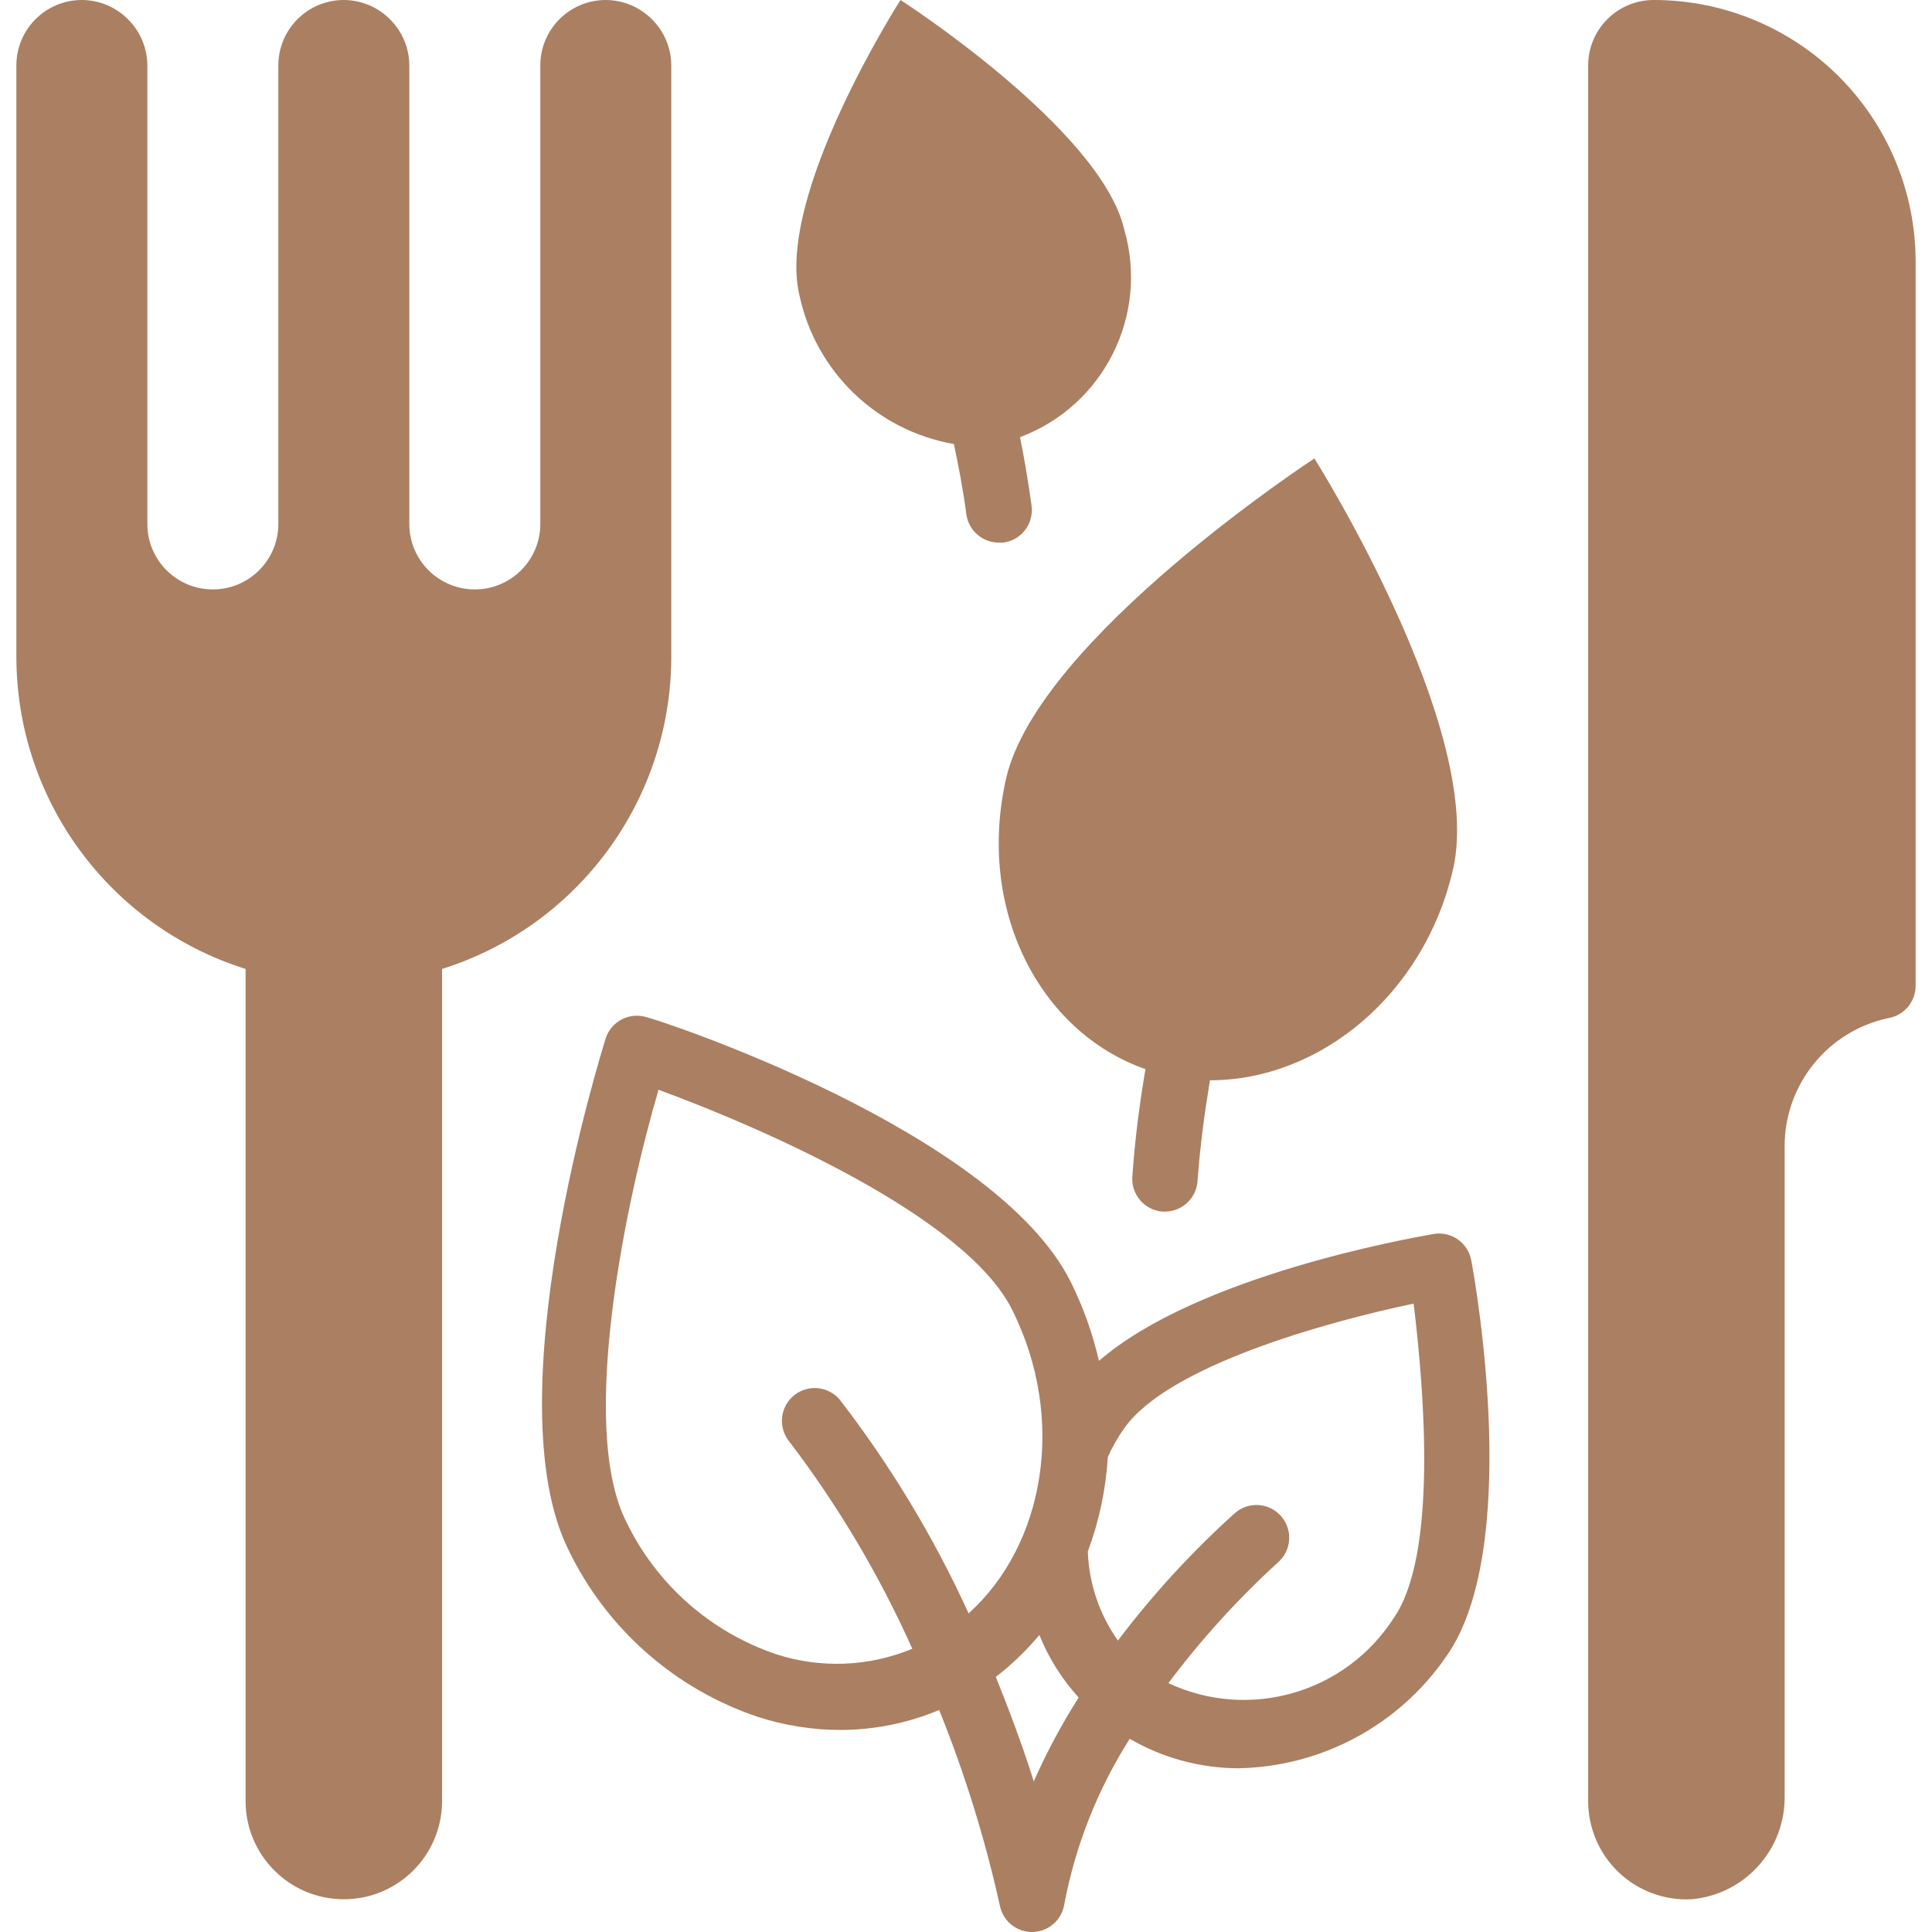
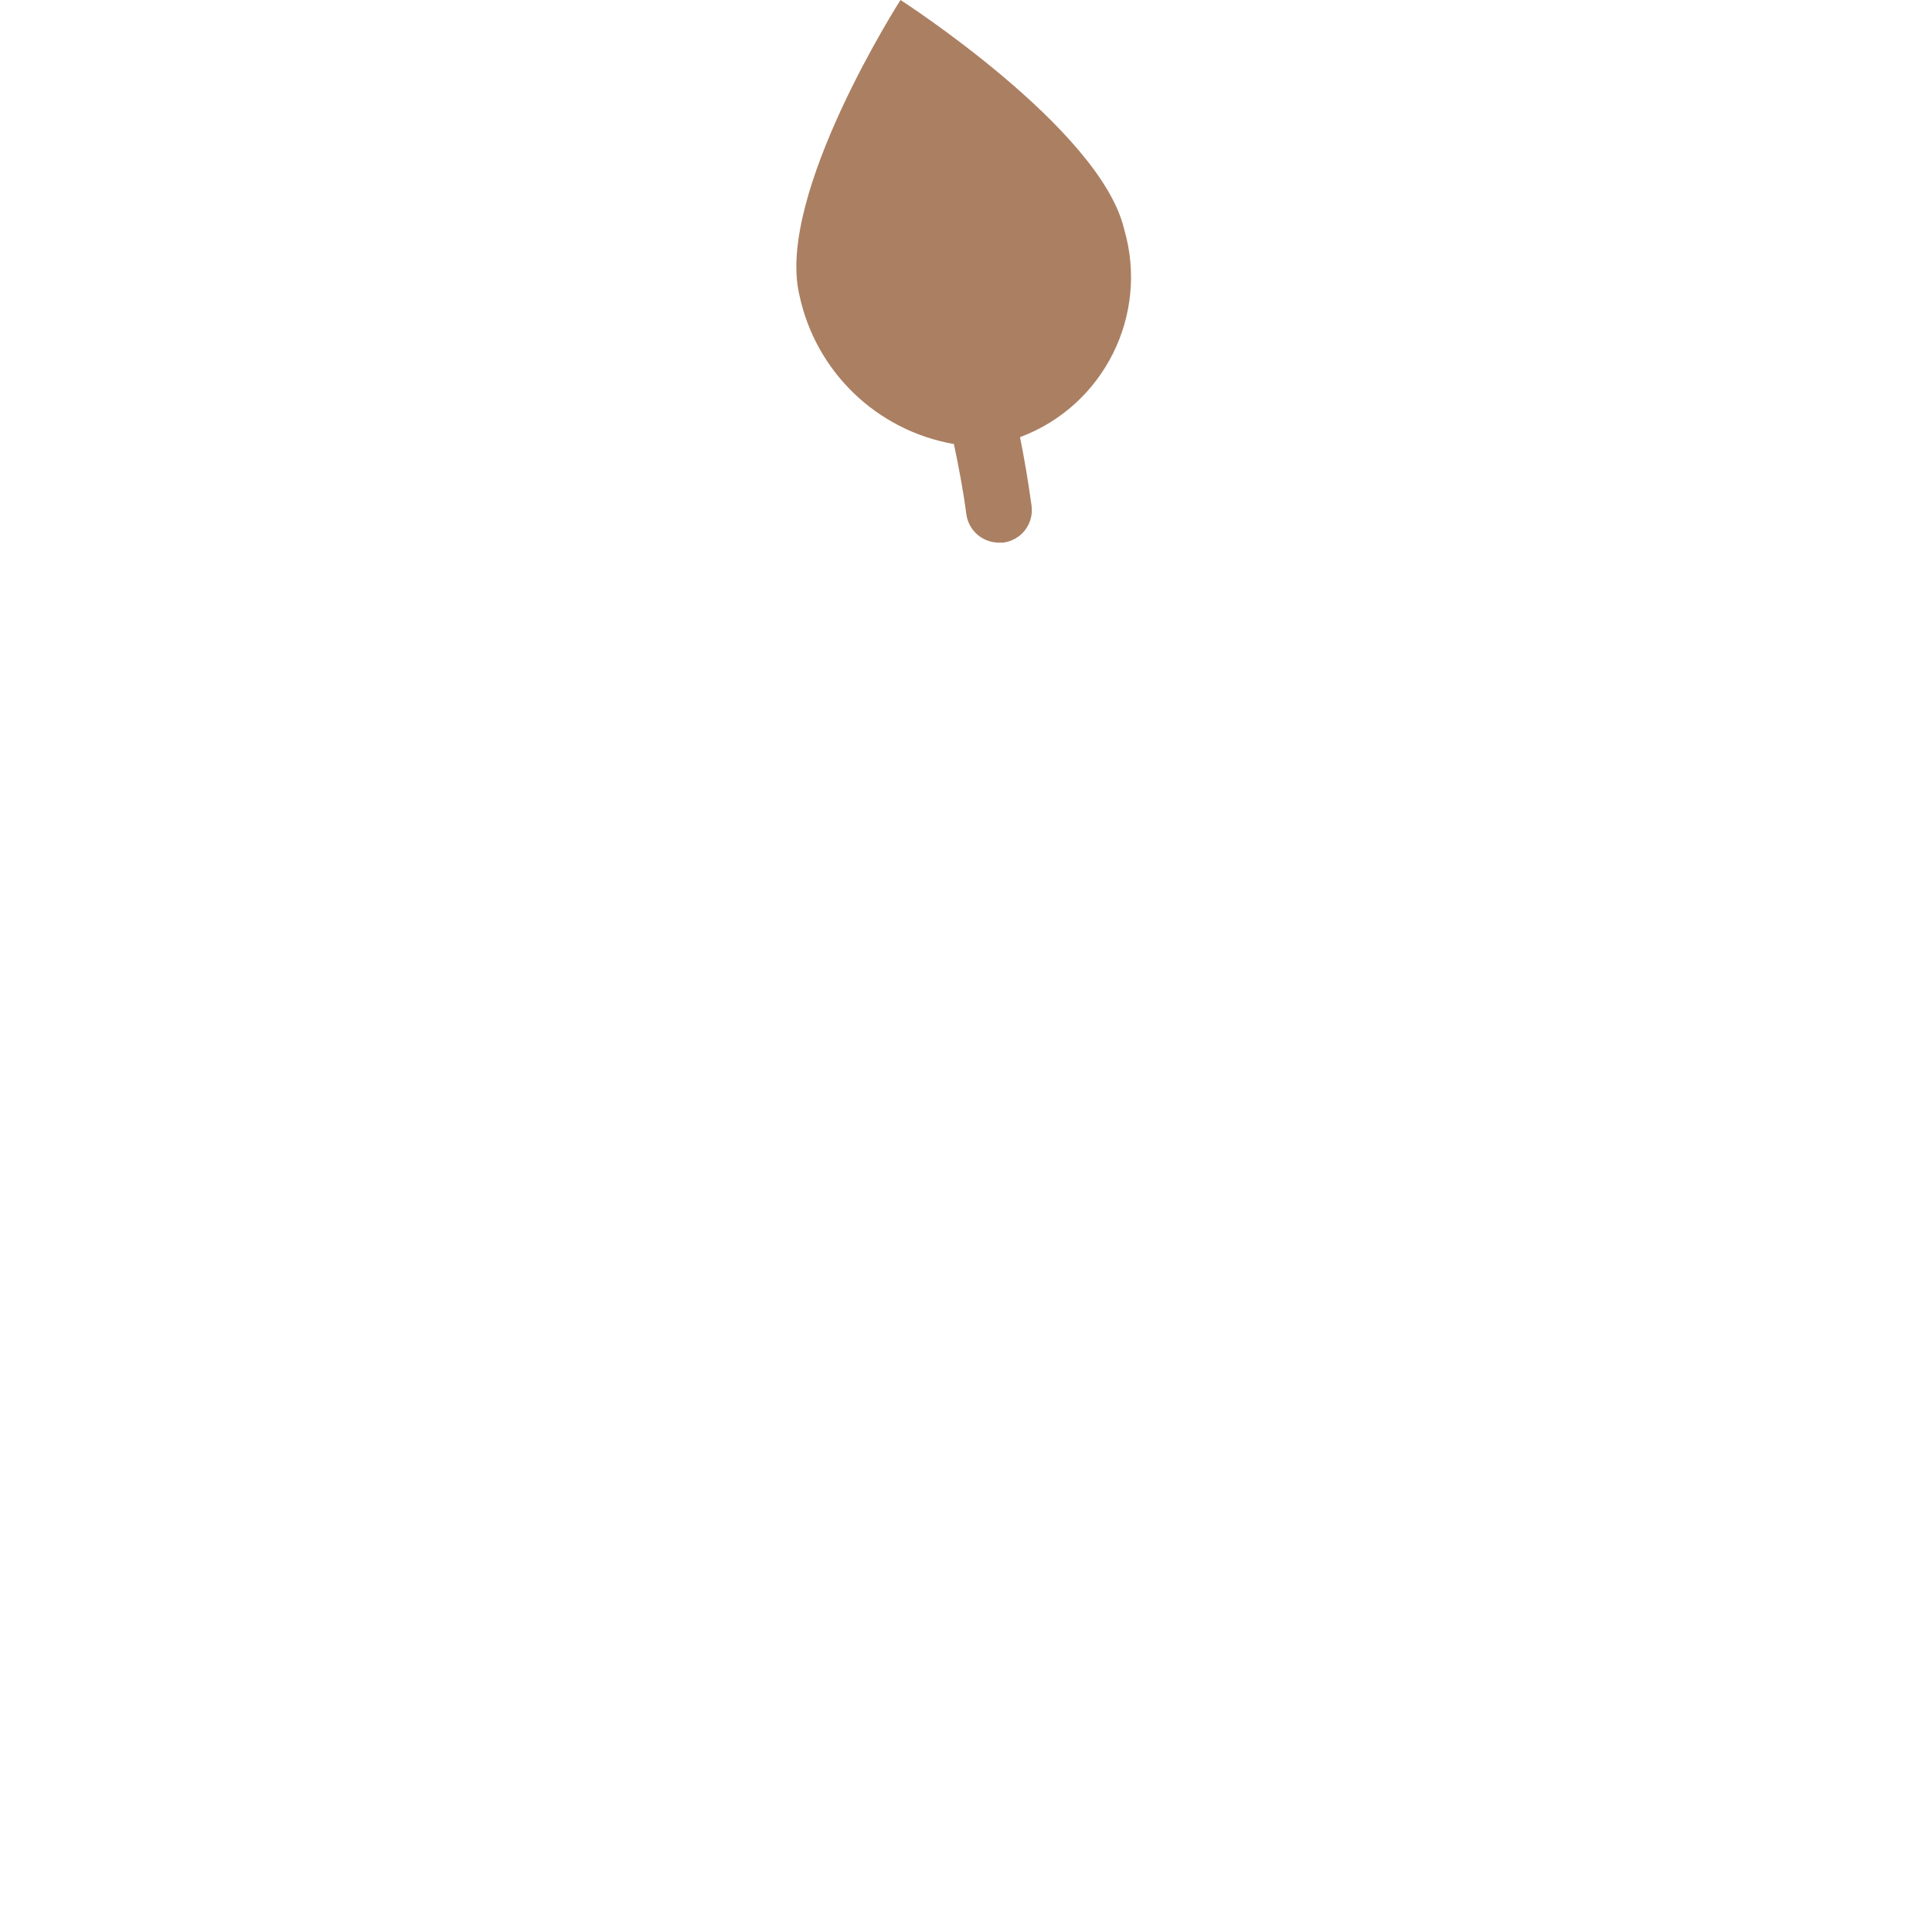
<svg xmlns="http://www.w3.org/2000/svg" width="512" height="512" x="0" y="0" viewBox="0 0 58 59" style="enable-background:new 0 0 512 512" xml:space="preserve" class="">
  <g>
    <g id="006---Healthy-Eating">
-       <path id="Shape" d="m55.66 2.34c-1.502-1.5-3.538-2.342-5.66-2.34-1.105 0-2 .895-2 2v53c-.001.824.337 1.613.934 2.18.598.567 1.403.864 2.226.82 1.628-.146 2.868-1.525 2.84-3.16v-19.84c.001-1.888 1.323-3.518 3.17-3.91.485-.084.837-.508.83-1v-22.09c.002-2.122-.84-4.158-2.34-5.66z" fill="#ab7f62" data-original="#000000" style="" />
-       <path id="Shape" d="m20 20.05v-18.05c-.002-.53-.214-1.037-.59-1.41-.373-.376-.88-.588-1.41-.59-1.105 0-2 .895-2 2v14c0 1.105-.895 2-2 2s-2-.895-2-2v-14c-.002-.53-.214-1.037-.59-1.41-.373-.376-.88-.588-1.41-.59-1.105 0-2 .895-2 2v14c0 1.105-.895 2-2 2s-2-.895-2-2v-14c-.002-.53-.214-1.037-.59-1.41-.373-.376-.88-.588-1.41-.59-1.105 0-2 .895-2 2v18.05c-0 4.367 2.834 8.23 7 9.54v25.41c0 1.657 1.343 3 3 3 1.657 0 3-1.343 3-3v-25.41c4.166-1.31 7-5.173 7-9.54z" fill="#ab7f62" data-original="#000000" style="" />
-       <path id="Shape" d="m30.23 23.75c-.92 4 1 7.76 4.25 8.9-.17 1-.32 2.11-.4 3.28-.04.549.371 1.027.92 1.07h.07c.526.001.963-.405 1-.93.08-1.09.22-2.12.38-3.08 3.36 0 6.54-2.62 7.42-6.43 1-4.27-4.23-12.56-4.23-12.56s-8.41 5.49-9.41 9.75z" fill="#ab7f62" data-original="#000000" style="" />
      <path id="Shape" d="m28.63 13.56c.14.66.28 1.38.38 2.14.066.501.495.874 1 .87h.13c.266-.035.508-.175.669-.389.162-.214.23-.485.191-.751-.1-.73-.22-1.43-.35-2.08 2.558-.958 3.945-3.727 3.18-6.35-.72-3.07-6.83-7-6.83-7s-3.81 5.94-3.09 9c.492 2.343 2.362 4.149 4.72 4.56z" fill="#ab7f62" data-original="#000000" style="" />
-       <path id="Shape" d="m43.3 37.68c-.8.14-7.26 1.29-10.24 3.88-.191-.834-.479-1.643-.86-2.41-2.3-4.62-12.54-8-13-8.1-.509-.132-1.033.152-1.2.65-.14.45-3.43 11-1.14 15.63 1.162 2.408 3.246 4.247 5.78 5.1.821.265 1.678.4 2.54.4 1.03-.004 2.05-.211 3-.61.786 1.945 1.408 3.952 1.86 6 .102.45.498.773.96.78.495.006.921-.351 1-.84.34-1.798 1.019-3.515 2-5.06 1.005.585 2.147.895 3.31.9 2.548-.044 4.918-1.319 6.36-3.42 2.29-3.25.93-11.19.76-12.09-.097-.531-.597-.889-1.13-.81zm-20.09 12.84c-2.022-.682-3.681-2.154-4.6-4.08-1.44-2.91 0-9.75 1-13.16 3.19 1.17 9.39 3.88 10.8 6.72 1.66 3.32 1 7.17-1.33 9.27-1.058-2.316-2.376-4.503-3.93-6.52-.229-.275-.587-.407-.939-.347-.353.06-.646.304-.77.64-.124.336-.059.712.169.987 1.488 1.956 2.746 4.077 3.75 6.32-1.319.549-2.791.609-4.15.17zm7.86 3.88c-.36-1.14-.76-2.2-1.16-3.19.489-.377.935-.806 1.33-1.28.284.702.69 1.349 1.2 1.91-.52.818-.978 1.674-1.37 2.56zm11-5c-1.469 2.301-4.417 3.157-6.89 2 .996-1.328 2.114-2.56 3.34-3.68.42-.359.469-.99.11-1.41s-.99-.469-1.41-.11c-1.315 1.183-2.514 2.489-3.58 3.9-.566-.797-.886-1.743-.92-2.72.345-.924.551-1.895.61-2.88.136-.309.304-.604.5-.88 1.34-1.91 6.17-3.25 8.84-3.81.33 2.72.73 7.71-.62 9.62z" fill="#ab7f62" data-original="#000000" style="" />
    </g>
  </g>
</svg>